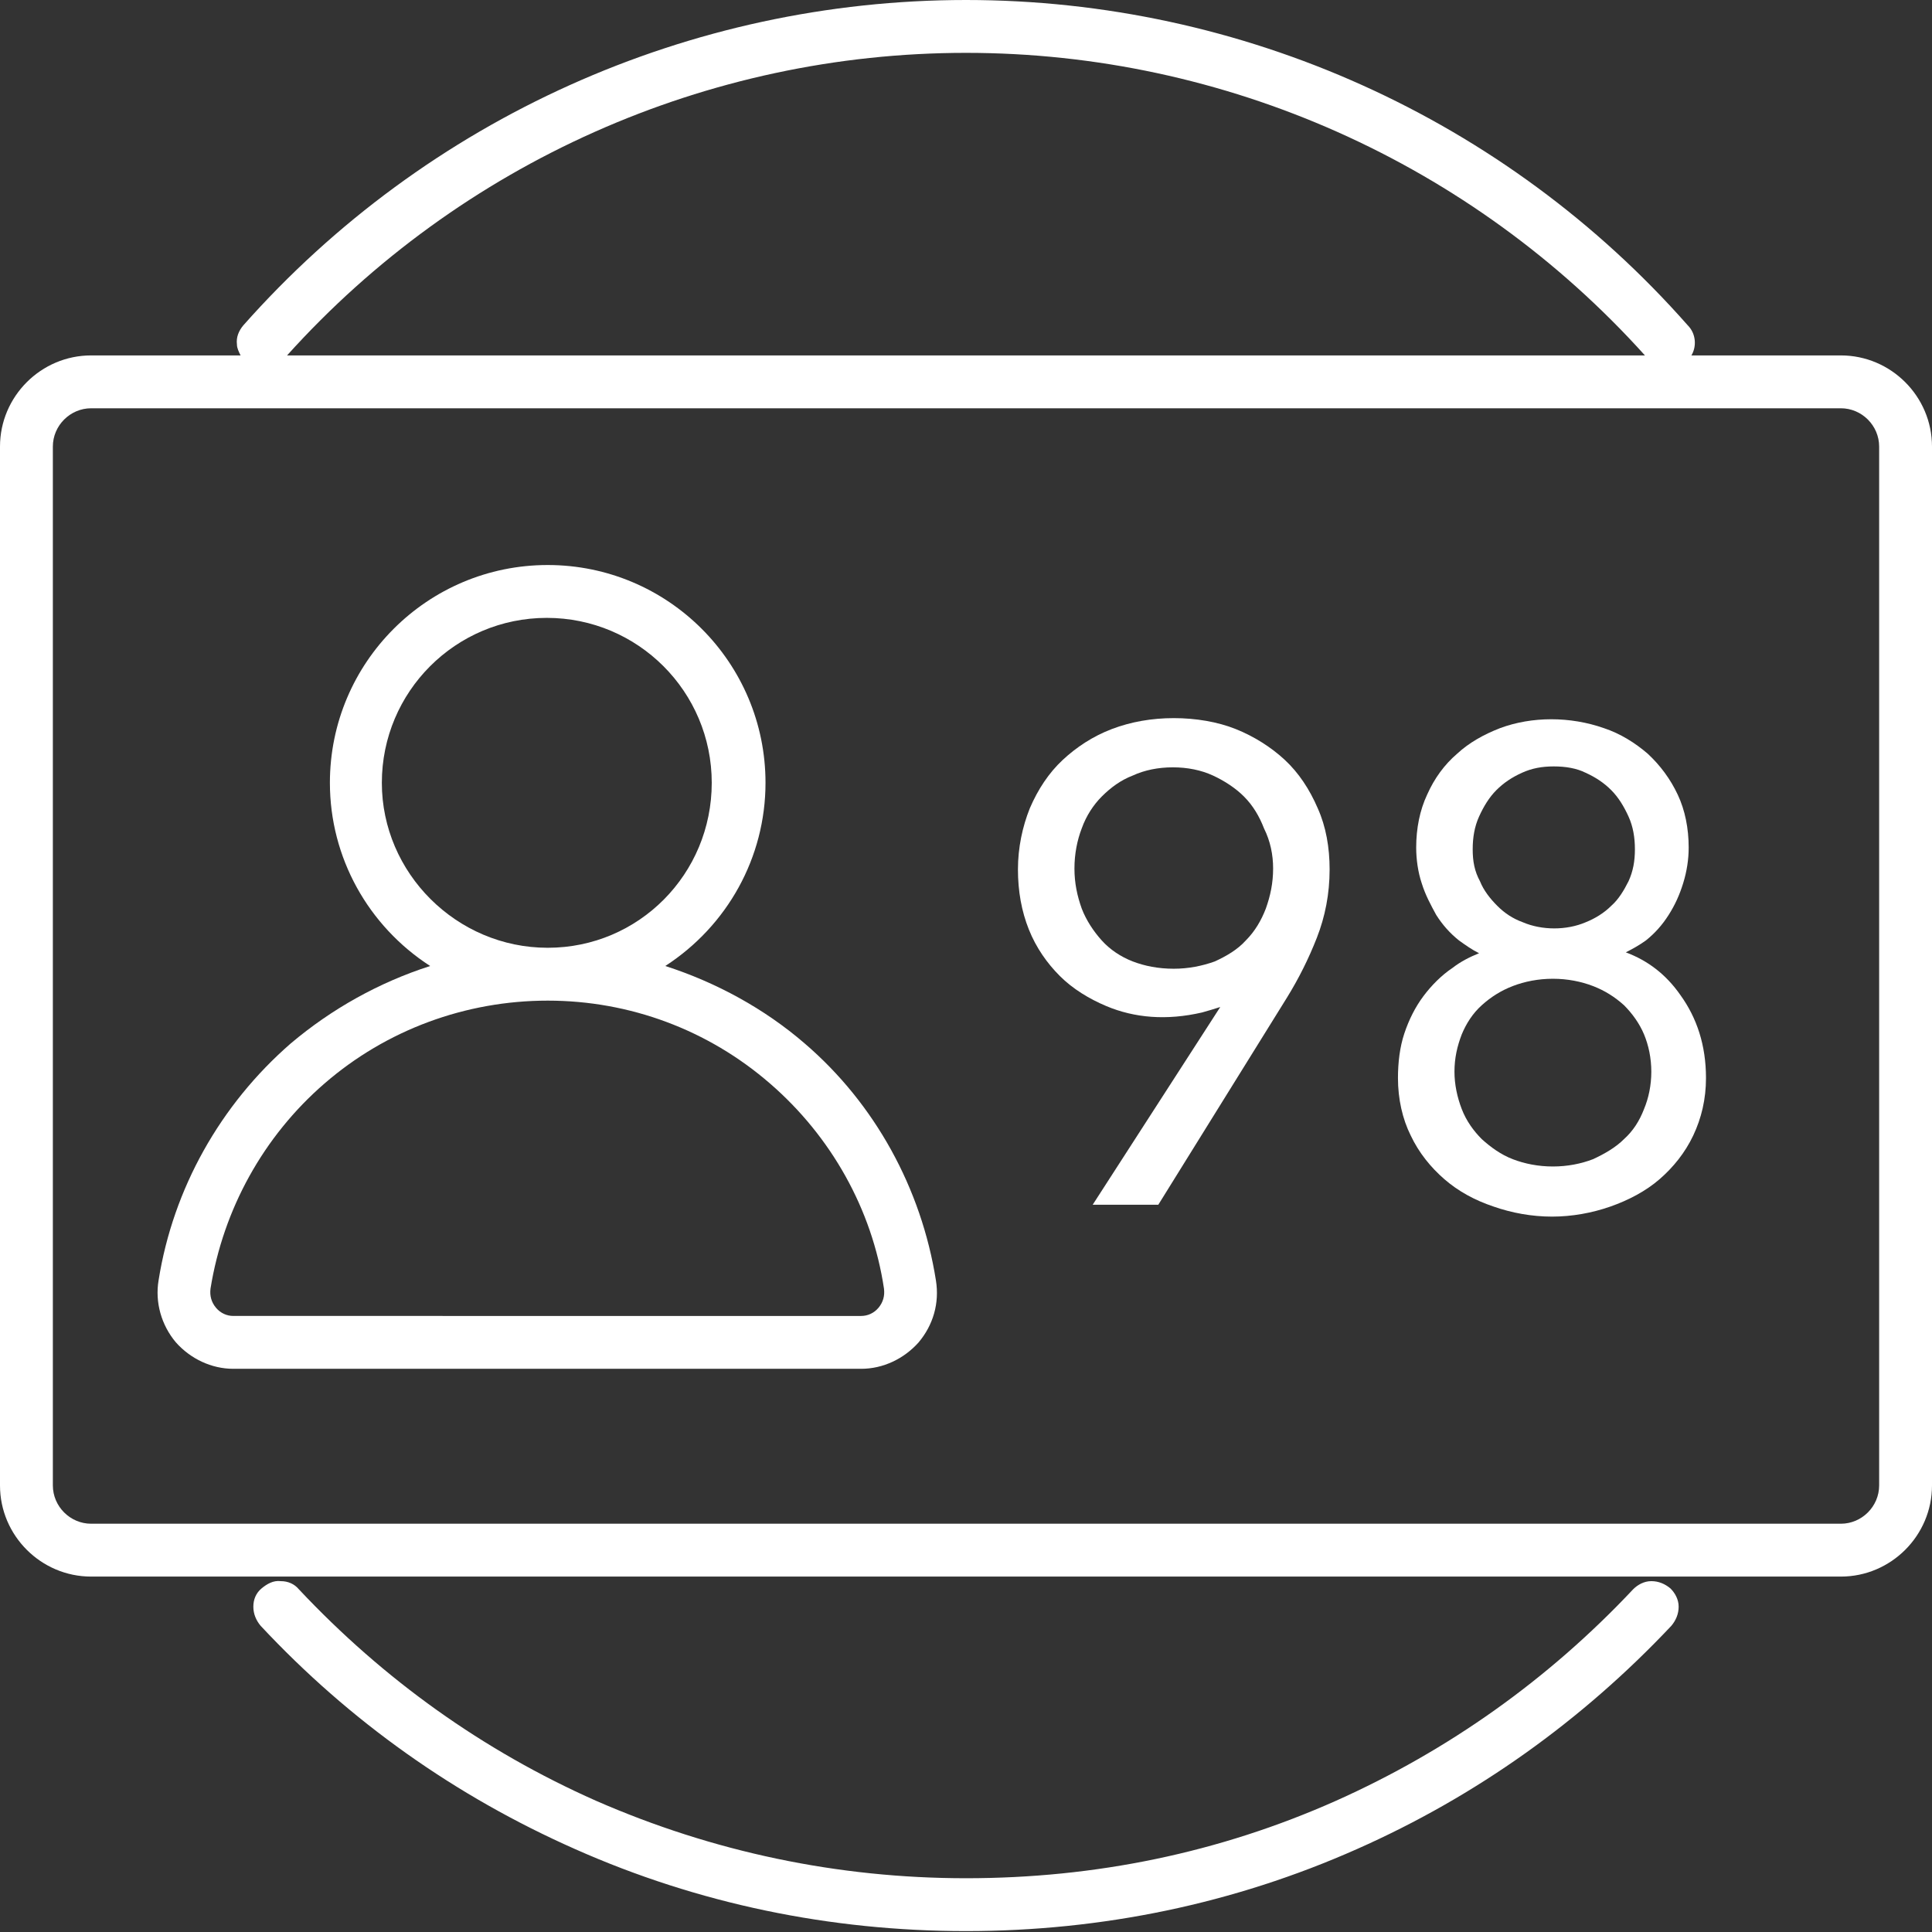
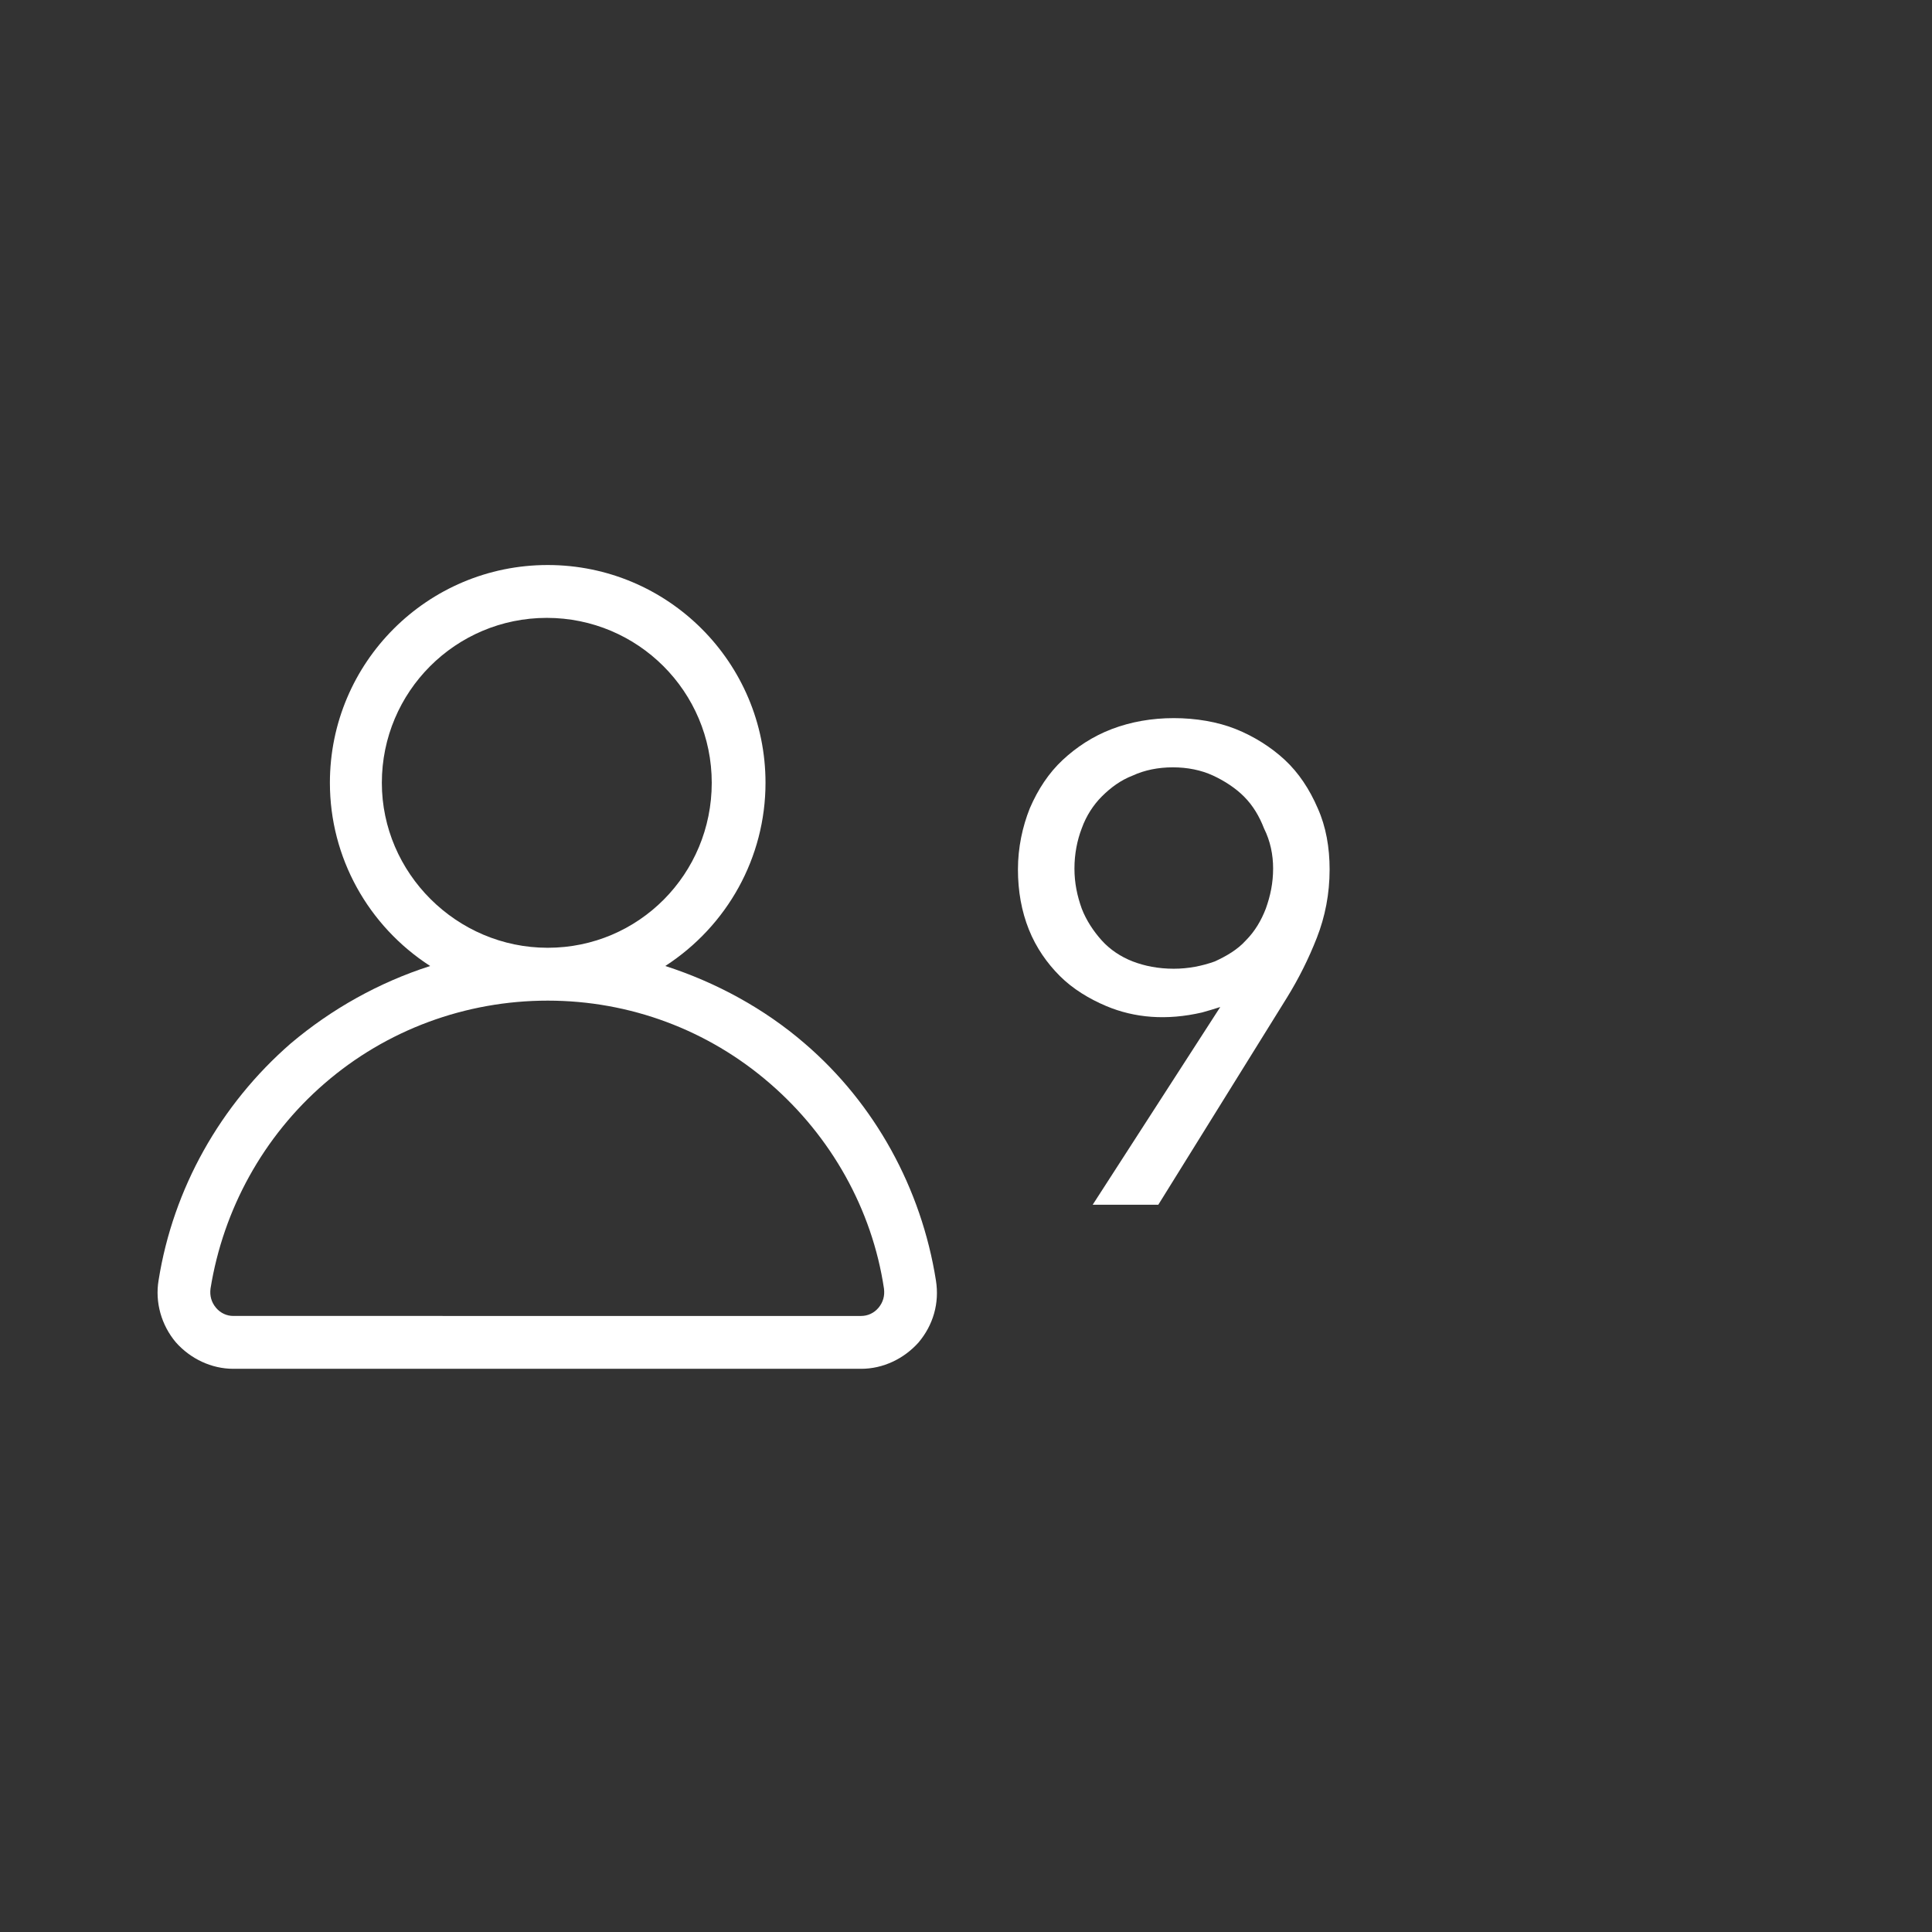
<svg xmlns="http://www.w3.org/2000/svg" version="1.1" id="Layer_1" x="0px" y="0px" viewBox="0 0 212 212" style="enable-background:new 0 0 212 212;" xml:space="preserve">
  <rect x="0" y="0" width="212" height="212" fill="#333333" stroke="none" />
  <style type="text/css">
	.st0{fill:#FFFFFF;}
</style>
  <g>
-     <path class="st0" d="M181.2,173.5c-0.8,0-1.5,0.4-2,0.9c-9.3,9.9-20.3,17.7-32.6,23.2c-12.8,5.7-26.4,8.5-40.6,8.5   c-14.1,0-27.8-2.9-40.6-8.5c-12.4-5.5-23.3-13.3-32.6-23.2c-0.5-0.6-1.2-0.9-2-0.9c-0.8-0.1-1.5,0.3-2.1,0.8   c-0.6,0.5-0.9,1.2-0.9,2c0,0.8,0.3,1.5,0.8,2.1c9.8,10.5,21.4,18.7,34.5,24.5c13.5,6,28,9,42.9,9c14.9,0,29.4-3,42.9-9   c13.1-5.8,24.7-14.1,34.5-24.5c0.5-0.6,0.8-1.3,0.8-2.1c0-0.8-0.4-1.5-0.9-2C182.7,173.8,182,173.5,181.2,173.5z" />
-     <path class="st0" d="M202,39h-16.4c0.6-1,0.5-2.4-0.4-3.3C165.2,13,136.3,0,106,0S46.8,13,26.7,35.7c-0.5,0.6-0.8,1.3-0.7,2.1   c0,0.4,0.2,0.8,0.4,1.2H10C4.5,39,0,43.5,0,49V163c0,5.5,4.5,10,10,10H202c5.5,0,10-4.5,10-10V49C212,43.5,207.5,39,202,39z    M206.2,49V163c0,2.3-1.9,4.2-4.2,4.2H10c-2.3,0-4.2-1.9-4.2-4.2V49c0-2.3,1.9-4.2,4.2-4.2H202C204.3,44.8,206.2,46.7,206.2,49z    M106,5.8c28.4,0,55.5,12.1,74.5,33.2h-149C50.5,17.9,77.6,5.8,106,5.8z" />
    <path class="st0" d="M88.3,114.5c-4.4-3.8-9.7-6.7-15.3-8.5c6.8-4.4,11-11.9,11-20.1c0-13.2-10.7-23.9-23.9-23.9   c-13.2,0-23.9,10.7-23.9,23.9c0,8.2,4.2,15.7,11,20.1c-5.6,1.8-10.8,4.7-15.3,8.5c-7.7,6.7-12.9,15.9-14.5,26   c-0.4,2.4,0.3,4.9,1.9,6.8c1.6,1.8,3.9,2.9,6.3,2.9h68.9c2.4,0,4.7-1.1,6.3-2.9c1.6-1.9,2.3-4.3,1.9-6.8   C101.1,130.4,96,121.1,88.3,114.5z M60.1,109.8c9,0,17.6,3.2,24.4,9.1c6.7,5.8,11.2,13.8,12.5,22.5c0.1,0.8-0.1,1.5-0.6,2.1   c-0.5,0.6-1.2,0.9-1.9,0.9H25.6c-0.7,0-1.4-0.3-1.9-0.9c-0.5-0.6-0.7-1.3-0.6-2.1c1.4-8.7,5.8-16.7,12.5-22.5   C42.4,113,51.1,109.8,60.1,109.8z M41.9,85.9c0-10,8.1-18.1,18.1-18.1s18.1,8.1,18.1,18.1S70.1,104,60.1,104S41.9,95.8,41.9,85.9z" />
    <path class="st0" d="M141,83.4L141,83.4c-1.5-1.4-3.4-2.6-5.4-3.4s-4.4-1.2-6.8-1.2s-4.7,0.4-6.8,1.2c-2.1,0.8-3.9,2-5.4,3.4   c-1.5,1.4-2.7,3.2-3.6,5.3c-0.8,2-1.3,4.3-1.3,6.7c0,2.4,0.4,4.6,1.2,6.6c0.8,2,2,3.7,3.4,5.1s3.2,2.5,5.1,3.3   c3.1,1.3,6.6,1.6,10.5,0.7c0.7-0.2,1.4-0.4,2-0.6l-14,21.7h7.2l14.1-22.7c1.3-2.1,2.4-4.3,3.3-6.6c0.9-2.3,1.4-4.8,1.4-7.5   c0-2.4-0.4-4.7-1.3-6.7C143.7,86.6,142.5,84.8,141,83.4z M139.7,95.3c0,1.6-0.3,3-0.8,4.4c-0.5,1.3-1.2,2.5-2.2,3.5   c-0.9,1-2.1,1.7-3.4,2.3c-1.4,0.5-2.9,0.8-4.5,0.8c-1.7,0-3.2-0.3-4.5-0.8c-1.3-0.5-2.5-1.3-3.4-2.3c-0.9-1-1.7-2.2-2.2-3.5   c-0.5-1.4-0.8-2.8-0.8-4.4c0-1.6,0.3-3.1,0.8-4.4c0.5-1.4,1.3-2.6,2.2-3.5c1-1,2.1-1.8,3.4-2.3c1.3-0.6,2.8-0.9,4.4-0.9   c1.6,0,3.1,0.3,4.4,0.9c1.3,0.6,2.5,1.4,3.4,2.3c1,1,1.7,2.2,2.2,3.5C139.4,92.3,139.7,93.8,139.7,95.3z" />
-     <path class="st0" d="M178.4,104.5c0.8-0.4,1.5-0.8,2.2-1.3c1-0.8,1.8-1.7,2.5-2.8c0.7-1.1,1.2-2.2,1.6-3.5c0.4-1.3,0.6-2.6,0.6-3.9   c0-2.1-0.4-4.1-1.2-5.8c-0.8-1.7-1.9-3.2-3.3-4.5c-1.4-1.2-3-2.2-4.8-2.8c-3.7-1.3-7.9-1.3-11.4,0c-1.8,0.7-3.4,1.6-4.7,2.8   c-1.4,1.2-2.5,2.7-3.3,4.5c-0.8,1.7-1.2,3.7-1.2,5.8c0,1.3,0.2,2.7,0.6,3.9c0.4,1.3,1,2.4,1.6,3.5c0.7,1.1,1.5,2,2.5,2.8   c0.7,0.5,1.4,1,2.2,1.4c-1,0.4-2,0.9-2.9,1.6c-1.2,0.8-2.3,1.9-3.2,3.1s-1.6,2.6-2.1,4.1c-0.5,1.5-0.7,3.2-0.7,4.9   c0,2.3,0.5,4.5,1.4,6.3c0.9,1.9,2.2,3.5,3.7,4.8c1.5,1.3,3.3,2.3,5.4,3c2,0.7,4.2,1.1,6.4,1.1c2.2,0,4.4-0.4,6.4-1.1   c2-0.7,3.9-1.7,5.4-3c1.5-1.3,2.8-2.9,3.7-4.8c0.9-1.9,1.4-4,1.4-6.3c0-3.6-1-6.6-2.8-9.1C182.8,106.9,180.8,105.4,178.4,104.5z    M166,108.2c1.3-0.5,2.8-0.8,4.4-0.8c1.6,0,3.1,0.3,4.4,0.8c1.3,0.5,2.4,1.2,3.4,2.1c0.9,0.9,1.7,2,2.2,3.2   c0.5,1.2,0.8,2.6,0.8,4.1c0,1.5-0.3,2.9-0.8,4.1c-0.5,1.3-1.2,2.4-2.2,3.3c-0.9,0.9-2.1,1.6-3.4,2.2c-1.3,0.5-2.8,0.8-4.4,0.8   c-1.6,0-3.1-0.3-4.4-0.8c-1.3-0.5-2.4-1.3-3.4-2.2c-0.9-0.9-1.7-2-2.2-3.3c-0.5-1.3-0.8-2.7-0.8-4.1c0-1.5,0.3-2.8,0.8-4.1   c0.5-1.2,1.2-2.3,2.2-3.2C163.6,109.4,164.7,108.7,166,108.2z M161.6,93.2c0-1.3,0.2-2.5,0.7-3.6c0.5-1.1,1.1-2.1,1.9-2.9   c0.8-0.8,1.7-1.4,2.8-1.9c1.1-0.5,2.2-0.7,3.5-0.7c1.3,0,2.5,0.2,3.5,0.7c1.1,0.5,2,1.1,2.8,1.9c0.8,0.8,1.4,1.8,1.9,2.9   c0.5,1.1,0.7,2.3,0.7,3.6c0,1.3-0.2,2.4-0.7,3.5c-0.5,1-1.1,2-1.9,2.7c-0.8,0.8-1.8,1.4-2.8,1.8c-2.1,0.9-4.8,0.9-6.9,0   c-1.1-0.4-2-1-2.8-1.8c-0.8-0.8-1.5-1.7-1.9-2.7v0C161.8,95.6,161.6,94.5,161.6,93.2z" />
  </g>
</svg>